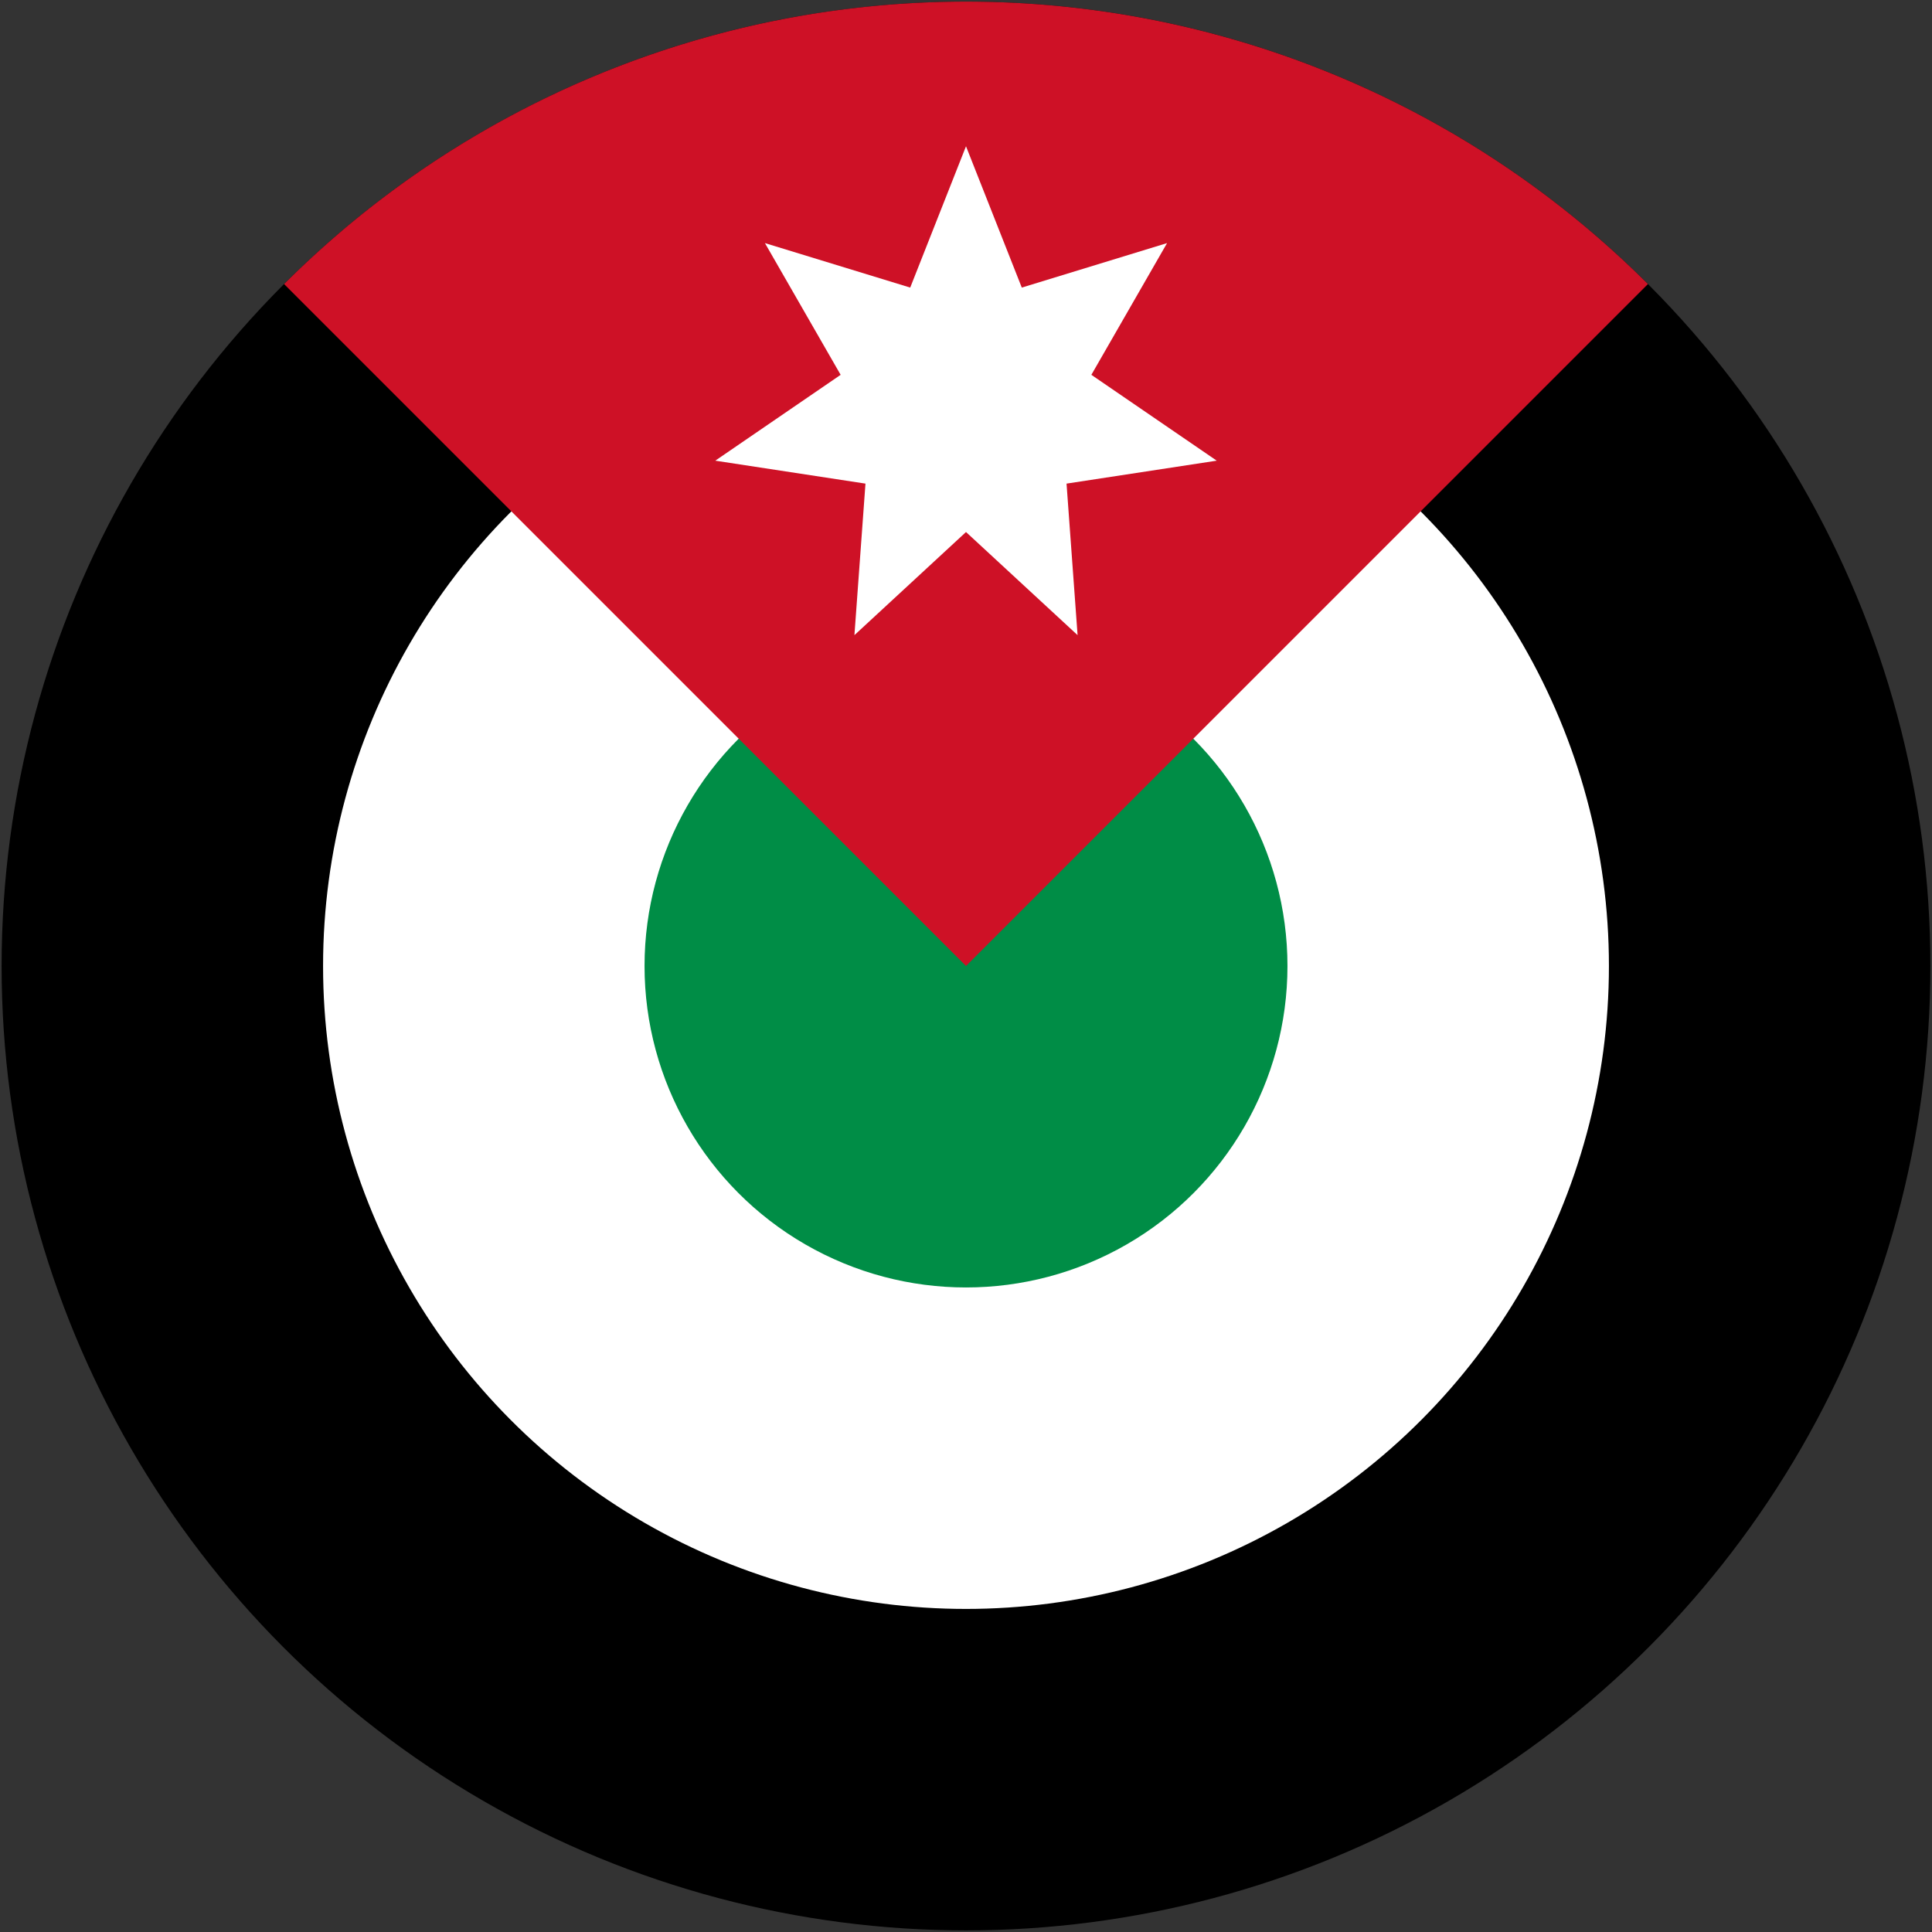
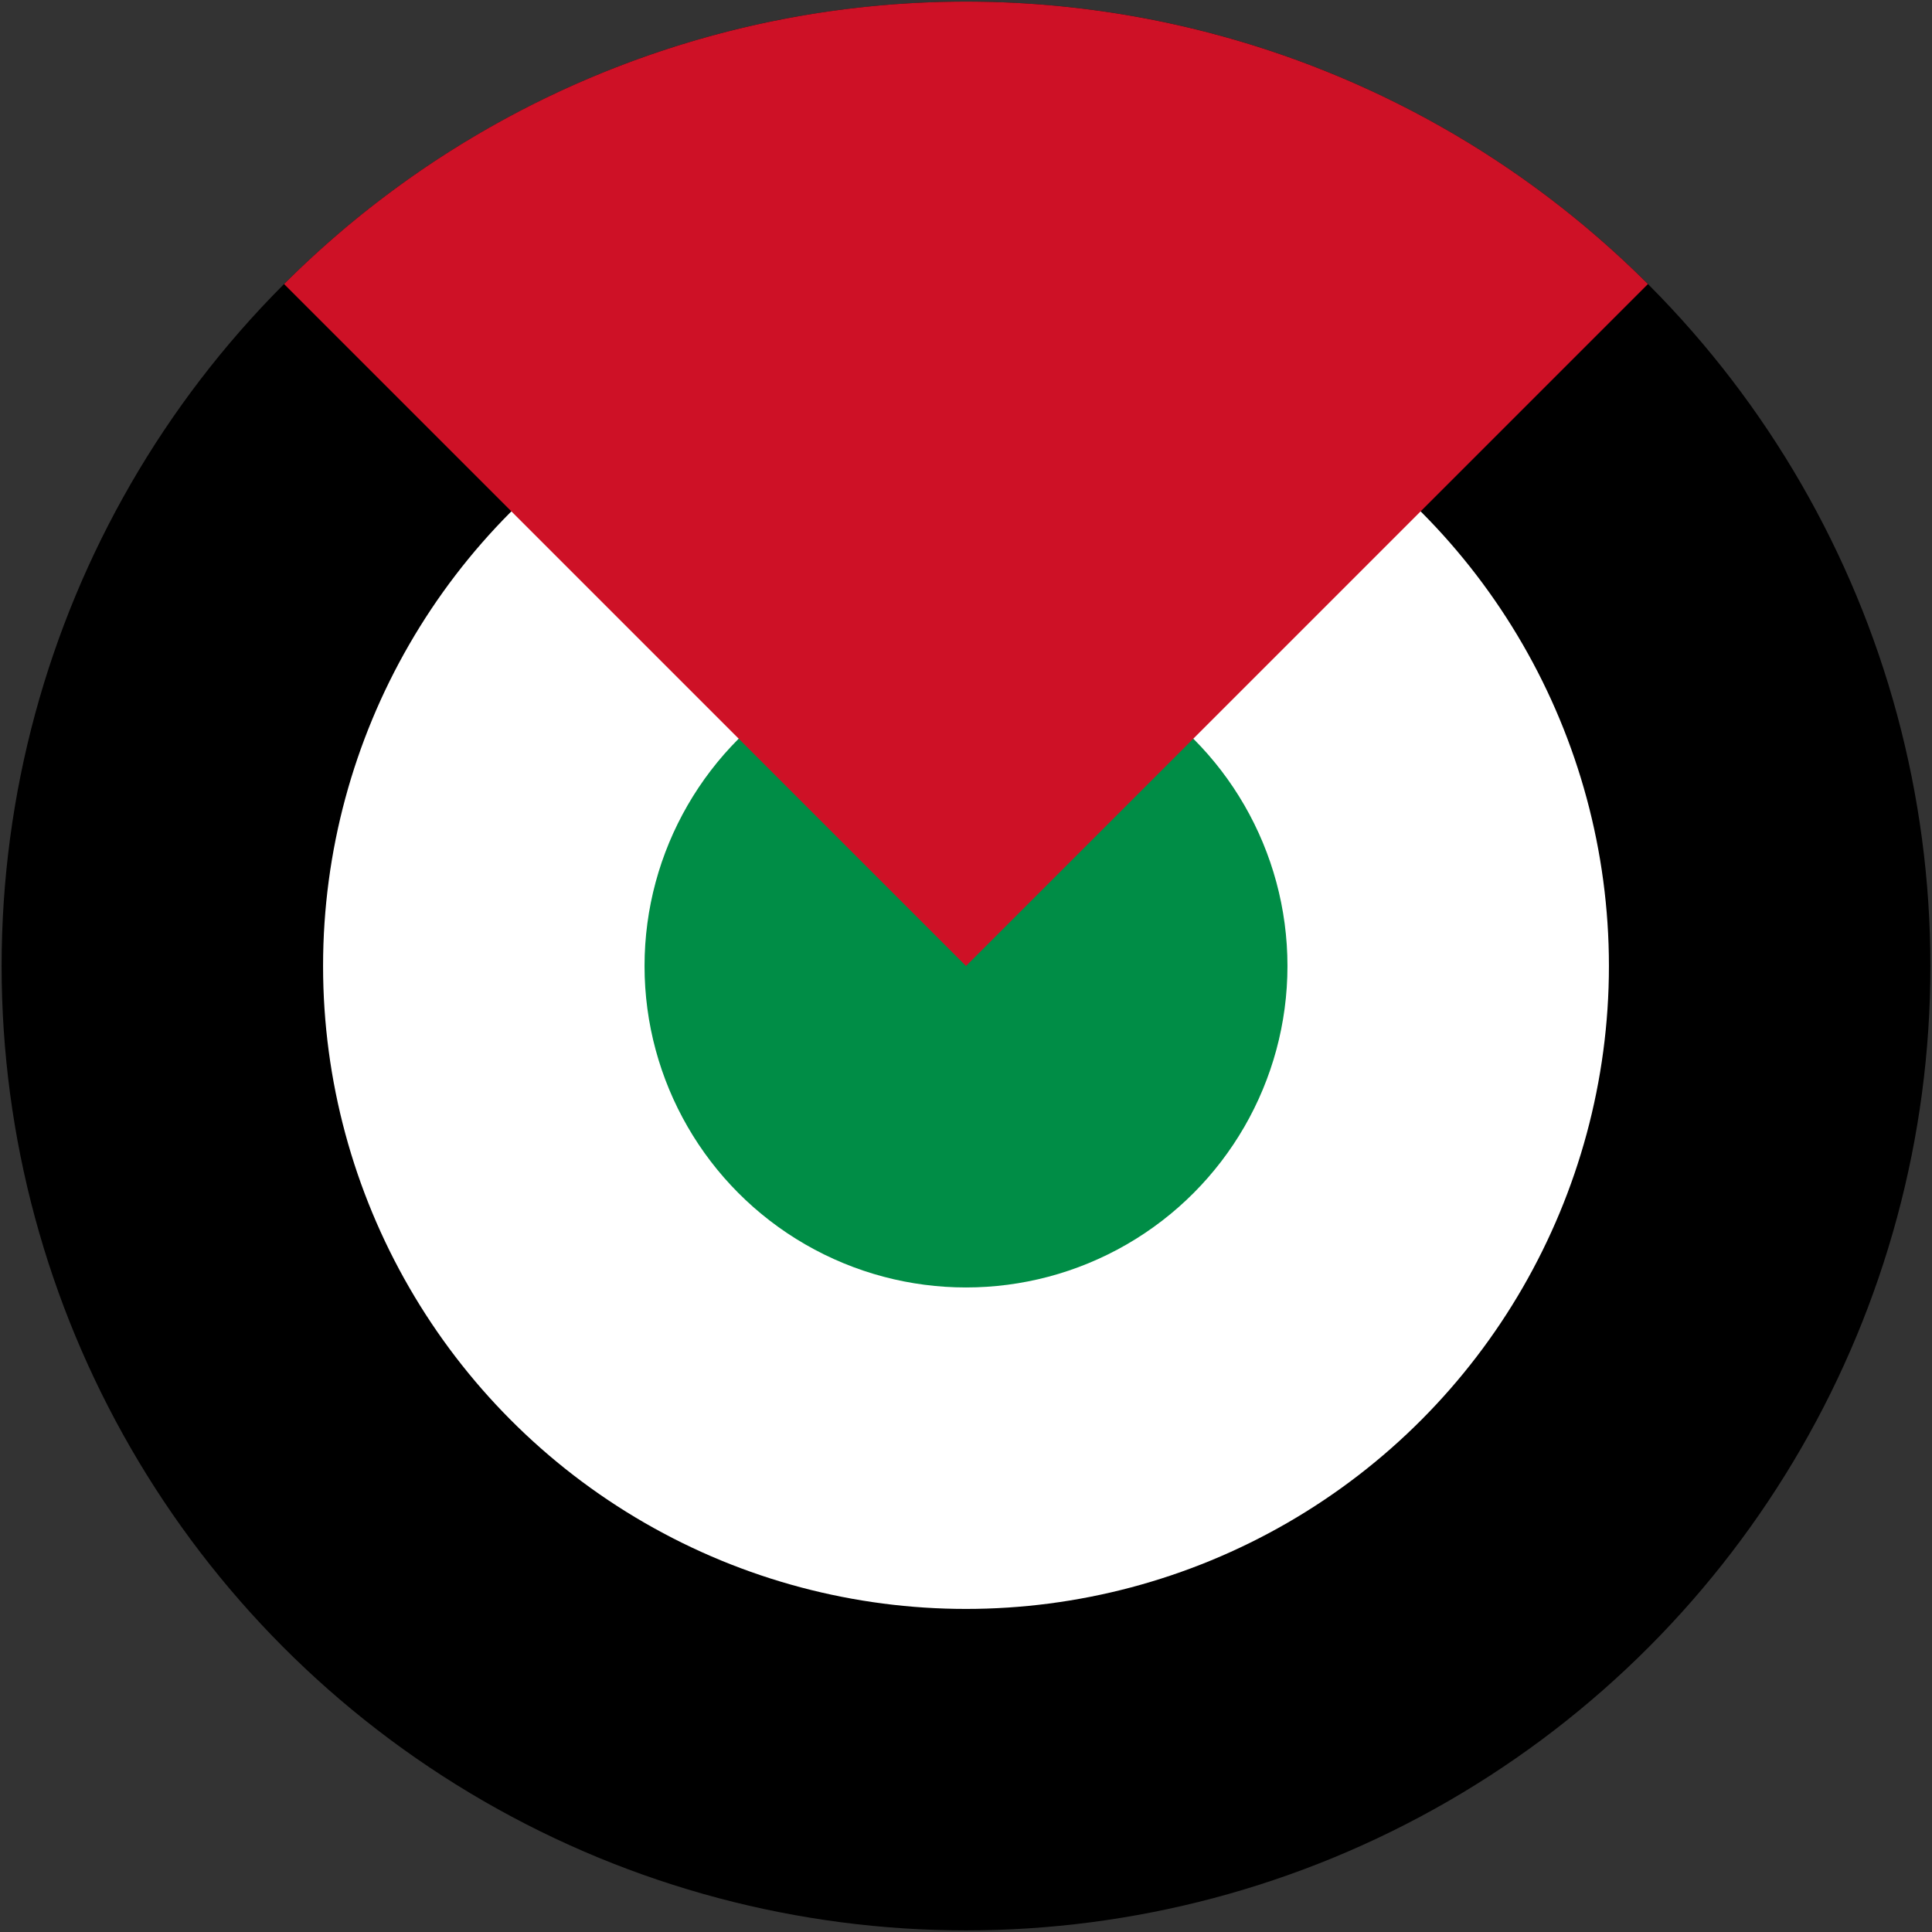
<svg xmlns="http://www.w3.org/2000/svg" width="601" height="601">
  <rect width="100%" height="100%" fill="#333333" stroke="none" />
  <g transform="translate(300.5 300.5)" fill="#fff">
    <circle r="300" fill="#000" />
    <circle r="200" />
    <circle r="100" fill="#008d46" />
-     <path d="M-212.132-212.132a300 300 0 0 1 424.264 0L0 0z" fill="#ce1126" />
-     <path d="M0-255l17.355 43.961 45.192-13.84-23.55 40.978 38.997 26.703-46.72 7.138 3.437 47.137L0-135l-34.71 32.078 3.437-47.138-46.721-7.138 38.997-26.703-23.55-40.978 45.192 13.84z" />
+     <path d="M-212.132-212.132a300 300 0 0 1 424.264 0L0 0" fill="#ce1126" />
  </g>
</svg>